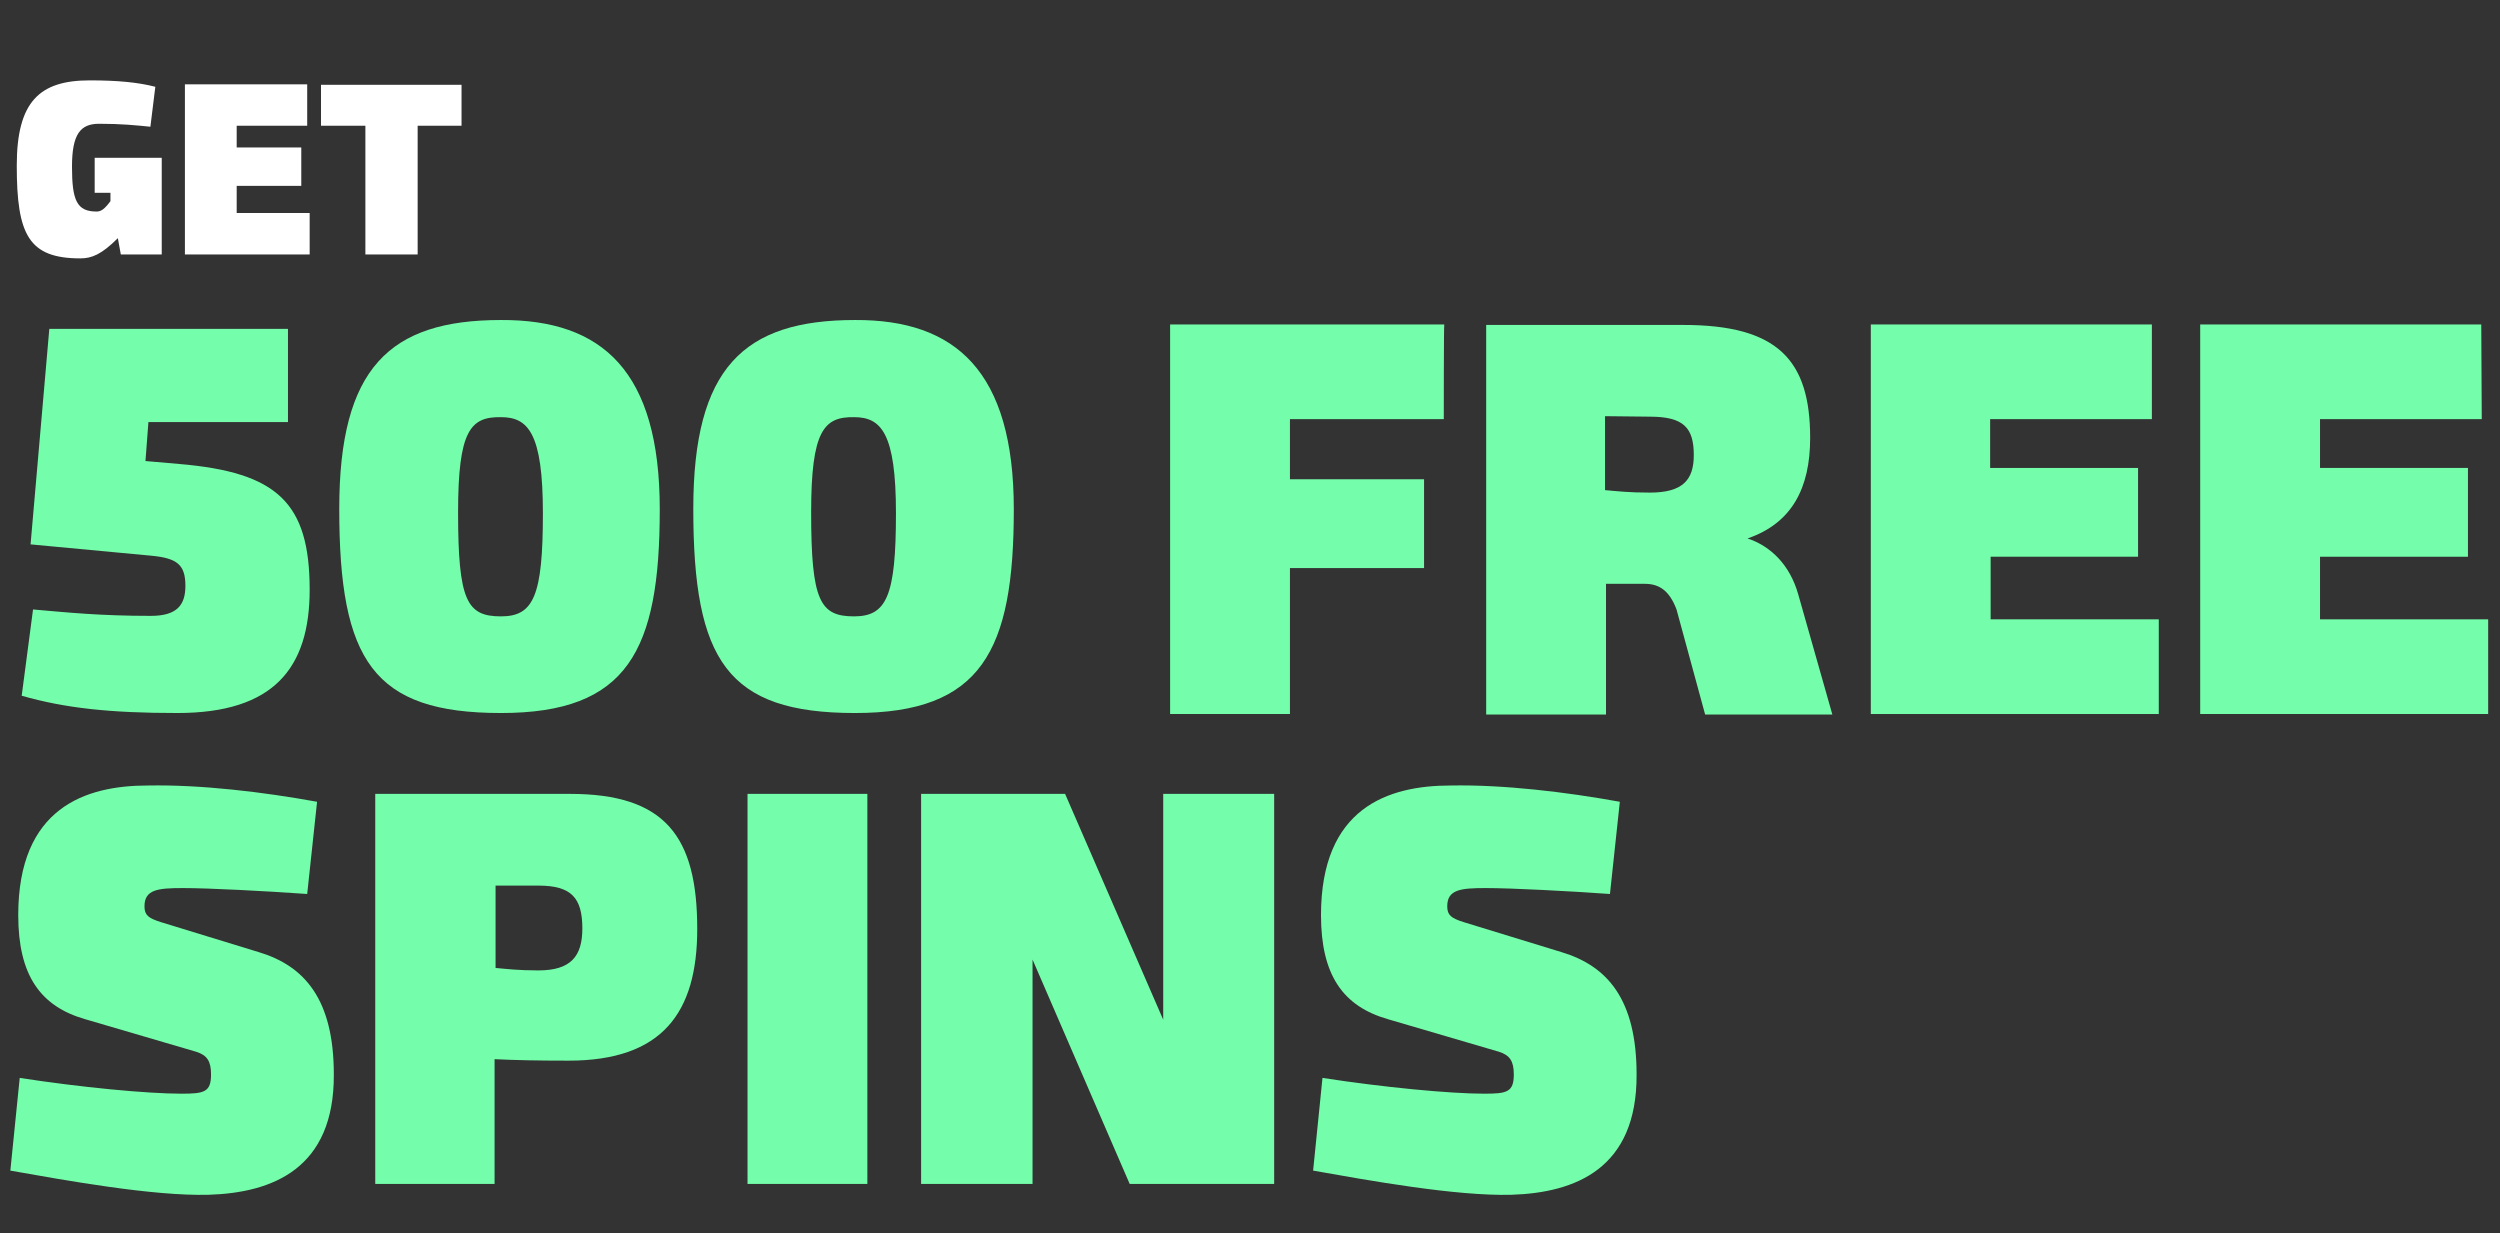
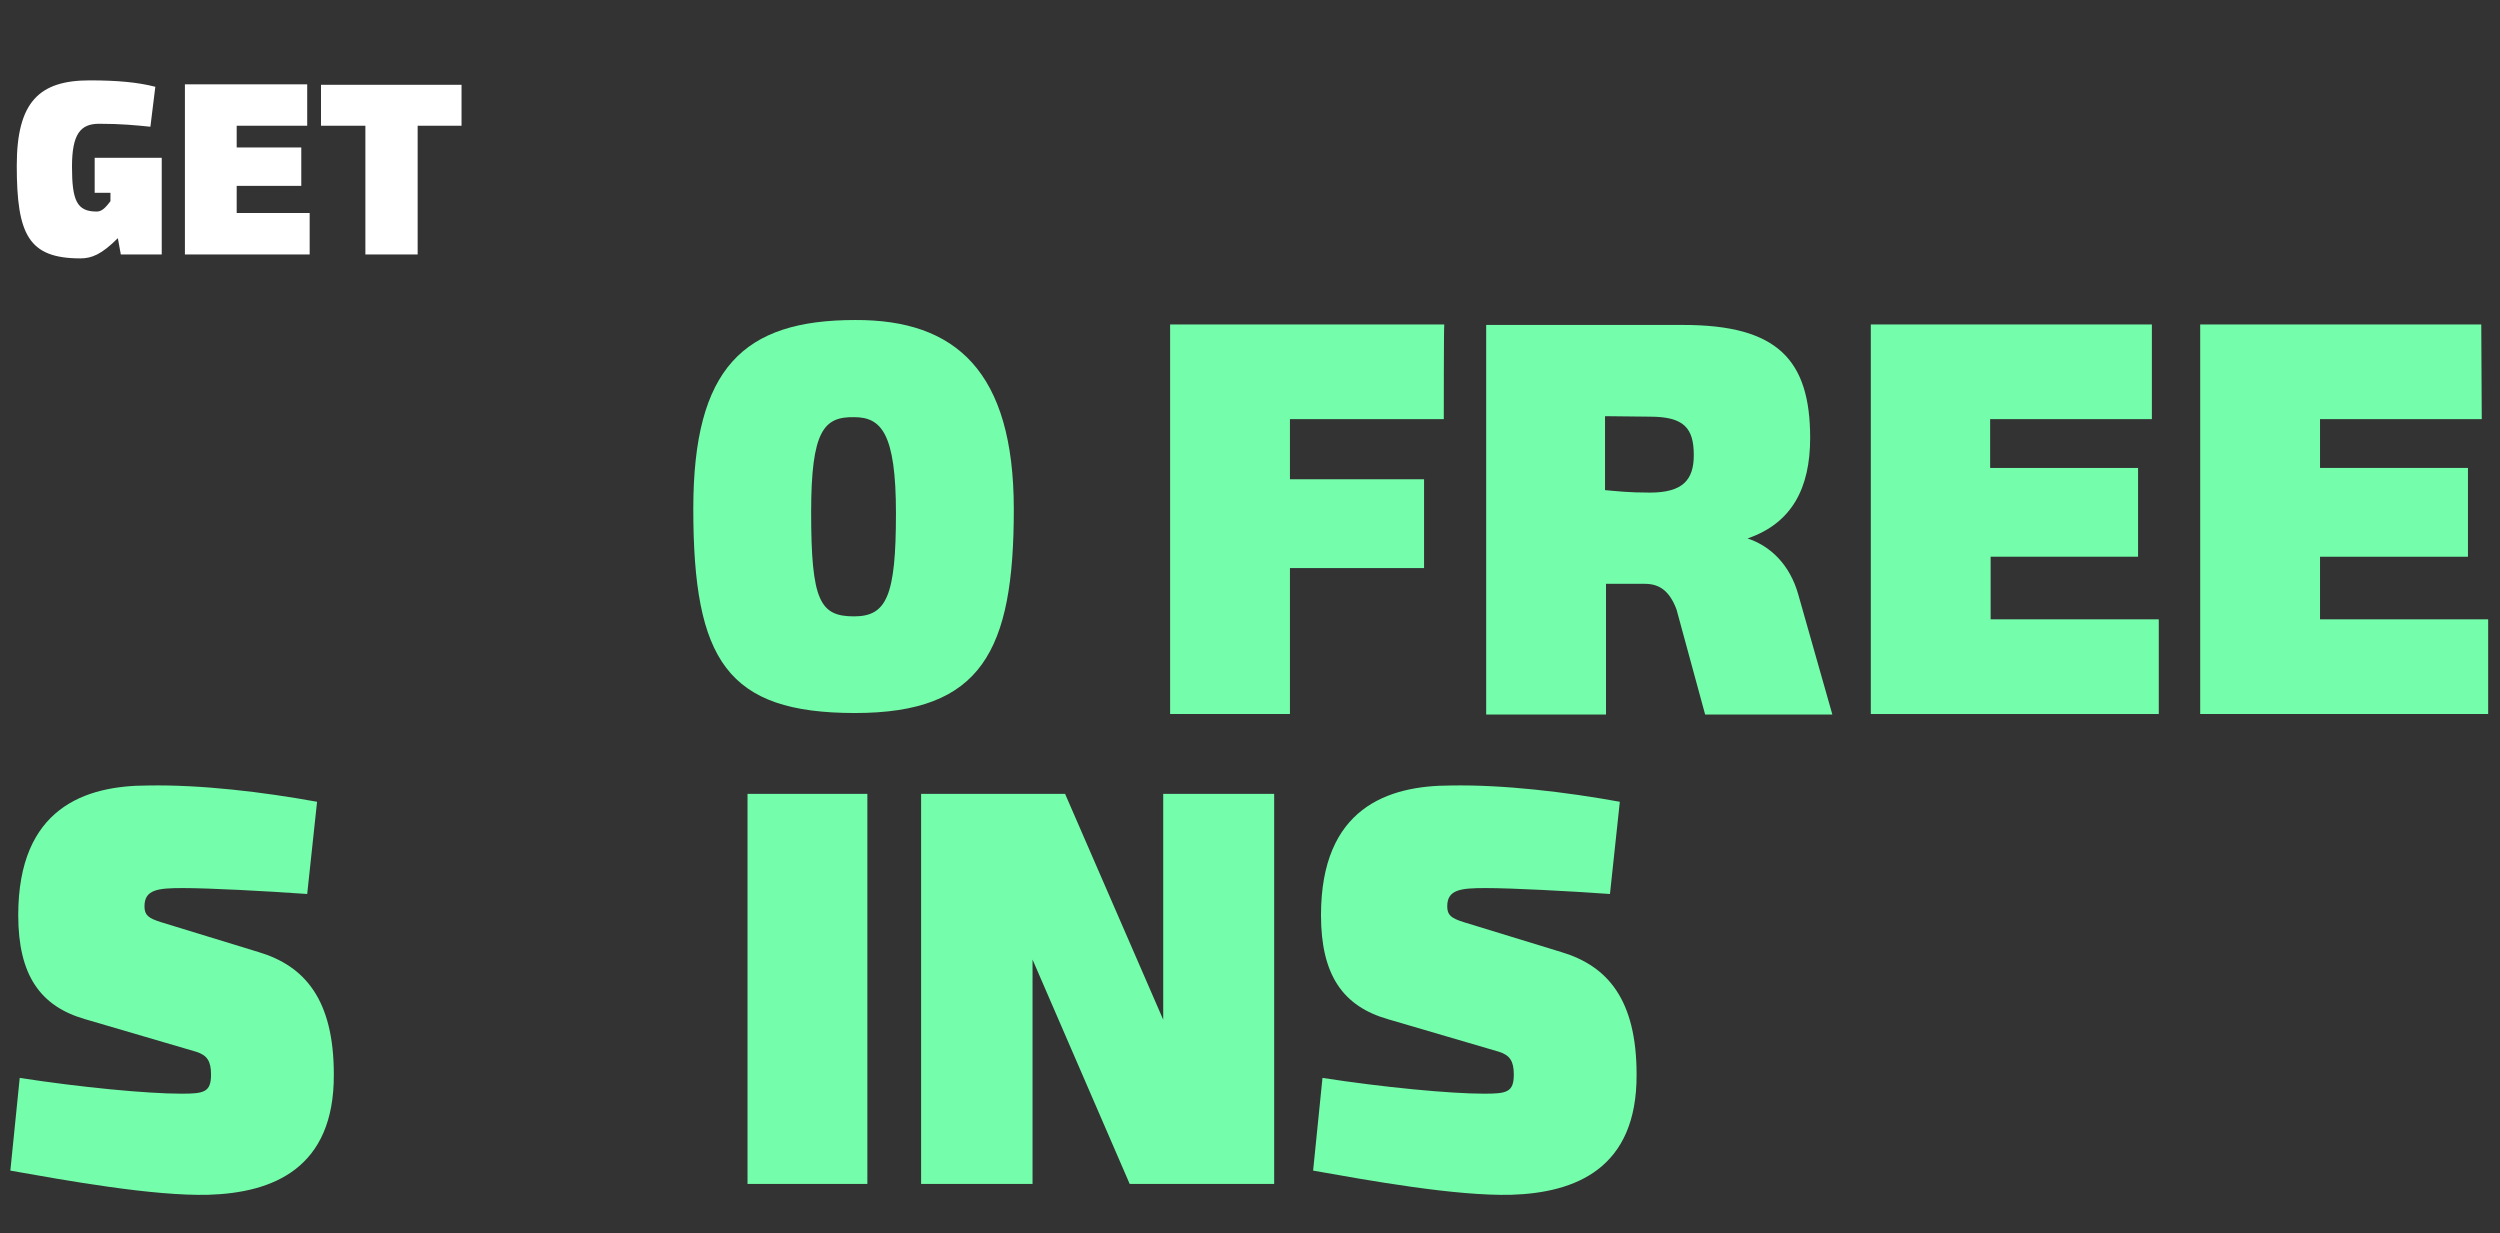
<svg xmlns="http://www.w3.org/2000/svg" version="1.1" id="Layer_1" x="0px" y="0px" viewBox="0 0 507 250.1" style="enable-background:new 0 0 507 250.1;" xml:space="preserve">
  <rect x="0" y="0" width="507" height="250.1" fill="#333333" stroke="none" />
  <style type="text/css">
	.st0{fill:#FFFFFF;}
	.st1{fill:#74FEAB;}
</style>
  <path class="st0" d="M31.5,17.6l-1,8.1c-3-0.3-5.9-0.6-10.4-0.6c-3.8,0-5.5,2.1-5.5,8.7c0,6.9,1,9.1,5,9.1c0.9,0,1.6-0.5,2.8-2.1  v-1.7h-3.2V32h13.6v19.6h-8.3l-0.6-3.3c-3.3,3.3-5.3,4.1-7.6,4.1C5.8,52.4,3.4,47.6,3.4,33.6c0-13,4.6-17.3,14.8-17.3  C23.9,16.3,28,16.7,31.5,17.6z" />
  <path class="st0" d="M62.4,25.5H48v4.4h13.1v7.8H48v5.5h14.8v8.4H37.5V17.1h24.8V25.5z" />
  <path class="st0" d="M93.7,25.5h-9v26.1H74.1V25.5h-9v-8.3h28.5V25.5L93.7,25.5z" />
-   <path class="st1" d="M58.5,85.6H30.1l-0.6,7.9l6.9,0.6c19.8,1.7,26.4,7.8,26.4,25.5c0,15.9-7.3,25-26.8,25c-13.8,0-22.8-1-31.6-3.5  l2.3-17.5c6.9,0.6,13.5,1.3,23.9,1.3c5.3,0,7-2.2,7-6.1c0-4.3-1.7-5.6-6.9-6.1l-24.5-2.3l3.8-43.7h48.4V85.6z" />
-   <path class="st1" d="M133.8,103.3c0,28.7-6.5,41.3-32.2,41.3c-25.9,0-32.8-10.6-32.8-41.4c0-28.6,10.2-38.3,32.8-38.3  C122.2,64.8,133.8,75.3,133.8,103.3z M92.9,103.9c0,18,1.8,21.1,8.7,21.1c6.6,0,8.5-4.1,8.5-20.9c0-16.3-3-19.5-8.5-19.5  C95.4,84.5,92.9,87.3,92.9,103.9z" />
  <path class="st1" d="M205.6,103.3c0,28.7-6.5,41.3-32.2,41.3c-25.9,0-32.8-10.6-32.8-41.4c0-28.6,10.2-38.3,32.8-38.3  C193.8,64.8,205.6,75.3,205.6,103.3z M164.5,103.9c0,18,1.8,21.1,8.7,21.1c6.6,0,8.5-4.1,8.5-20.9c0-16.3-3-19.5-8.5-19.5  C167.1,84.5,164.5,87.3,164.5,103.9z" />
  <path class="st1" d="M292.8,85h-31.2v12.2h27.2v18h-27.2v29.6h-24.3v-79h55.6C292.8,65.8,292.8,85,292.8,85z" />
  <path class="st1" d="M367.1,88.8c0,10.2-3.7,17.3-12.7,20.4c4.6,1.5,8.6,5.3,10.3,11.4l6.9,24.3h-25.8l-5.8-21.3  c-1.4-3.7-3.4-5.2-6.4-5.2h-2.4h-5.5v26.5h-24.3v-79h40C360.5,65.9,367.1,73,367.1,88.8z M325.5,84.4v15c2.4,0.2,4.6,0.5,9.1,0.5  c6.7,0,8.9-2.6,8.9-7.6c0-5.5-2-7.8-8.9-7.8L325.5,84.4L325.5,84.4z" />
  <path class="st1" d="M436.4,85h-32.8v9.9h30v18h-29.9v12.7h34.1v19.2h-58.4v-79h57L436.4,85L436.4,85z" />
  <path class="st1" d="M503.3,85h-32.8v9.9h30v18h-30v12.7h34.1v19.2h-58.4v-79h57L503.3,85L503.3,85z" />
  <path class="st1" d="M64.3,162.6l-2,18.7c-8.5-0.6-19.9-1.2-25.2-1.2c-5.1,0-7.8,0.3-7.8,3.7c0,1.8,0.8,2.4,3.3,3.2l19.9,6.1  c9.3,2.8,15.2,9.6,15.2,24.8c0.1,19.1-12.4,24-25.4,24.4c-11.2,0.3-28.9-2.9-40.2-4.9l1.9-18.8c12.3,1.9,25.8,3.2,32.8,3.2  c4.6,0,6-0.3,6-3.9c0-2.7-0.8-3.9-3-4.6l-22.5-6.6c-9.1-2.6-13.6-8.9-13.6-21.1c0-21.8,13.6-26.3,26.3-26.3  C40.7,159.1,53.3,160.6,64.3,162.6z" />
-   <path class="st1" d="M115.6,161c19.3,0,25.8,8.6,25.8,27.4c0,17-7.1,26.7-26.1,26.7c-6.3,0-10.9-0.1-15-0.3v25.3H76.1V161H115.6  L115.6,161z M100.5,179.5v16.8c2.2,0.2,4.6,0.5,8.7,0.5c6.6,0,8.9-2.9,8.9-8.5c0-6.2-2.2-8.7-8.9-8.7h-8.7V179.5z" />
  <path class="st1" d="M175.9,240.1h-24.3V161h24.3V240.1z" />
  <path class="st1" d="M258.4,240.1h-29.3l-19.7-45.5v45.5h-22.6V161H216l19.9,45.8V161h22.5V240.1L258.4,240.1z" />
  <path class="st1" d="M328.5,162.6l-2,18.7c-8.5-0.6-19.9-1.2-25.2-1.2c-5.1,0-7.8,0.3-7.8,3.7c0,1.8,0.8,2.4,3.3,3.2l19.9,6.1  c9.3,2.8,15.2,9.6,15.2,24.8c0.1,19.1-12.4,24-25.4,24.4c-11.2,0.3-28.9-2.9-40.2-4.9l1.9-18.8c12.3,1.9,25.8,3.2,32.8,3.2  c4.6,0,6-0.3,6-3.9c0-2.7-0.8-3.9-3-4.6l-22.5-6.6c-9.1-2.6-13.6-8.9-13.6-21.1c0-21.8,13.6-26.3,26.3-26.3  C304.8,159.1,317.5,160.6,328.5,162.6z" />
</svg>